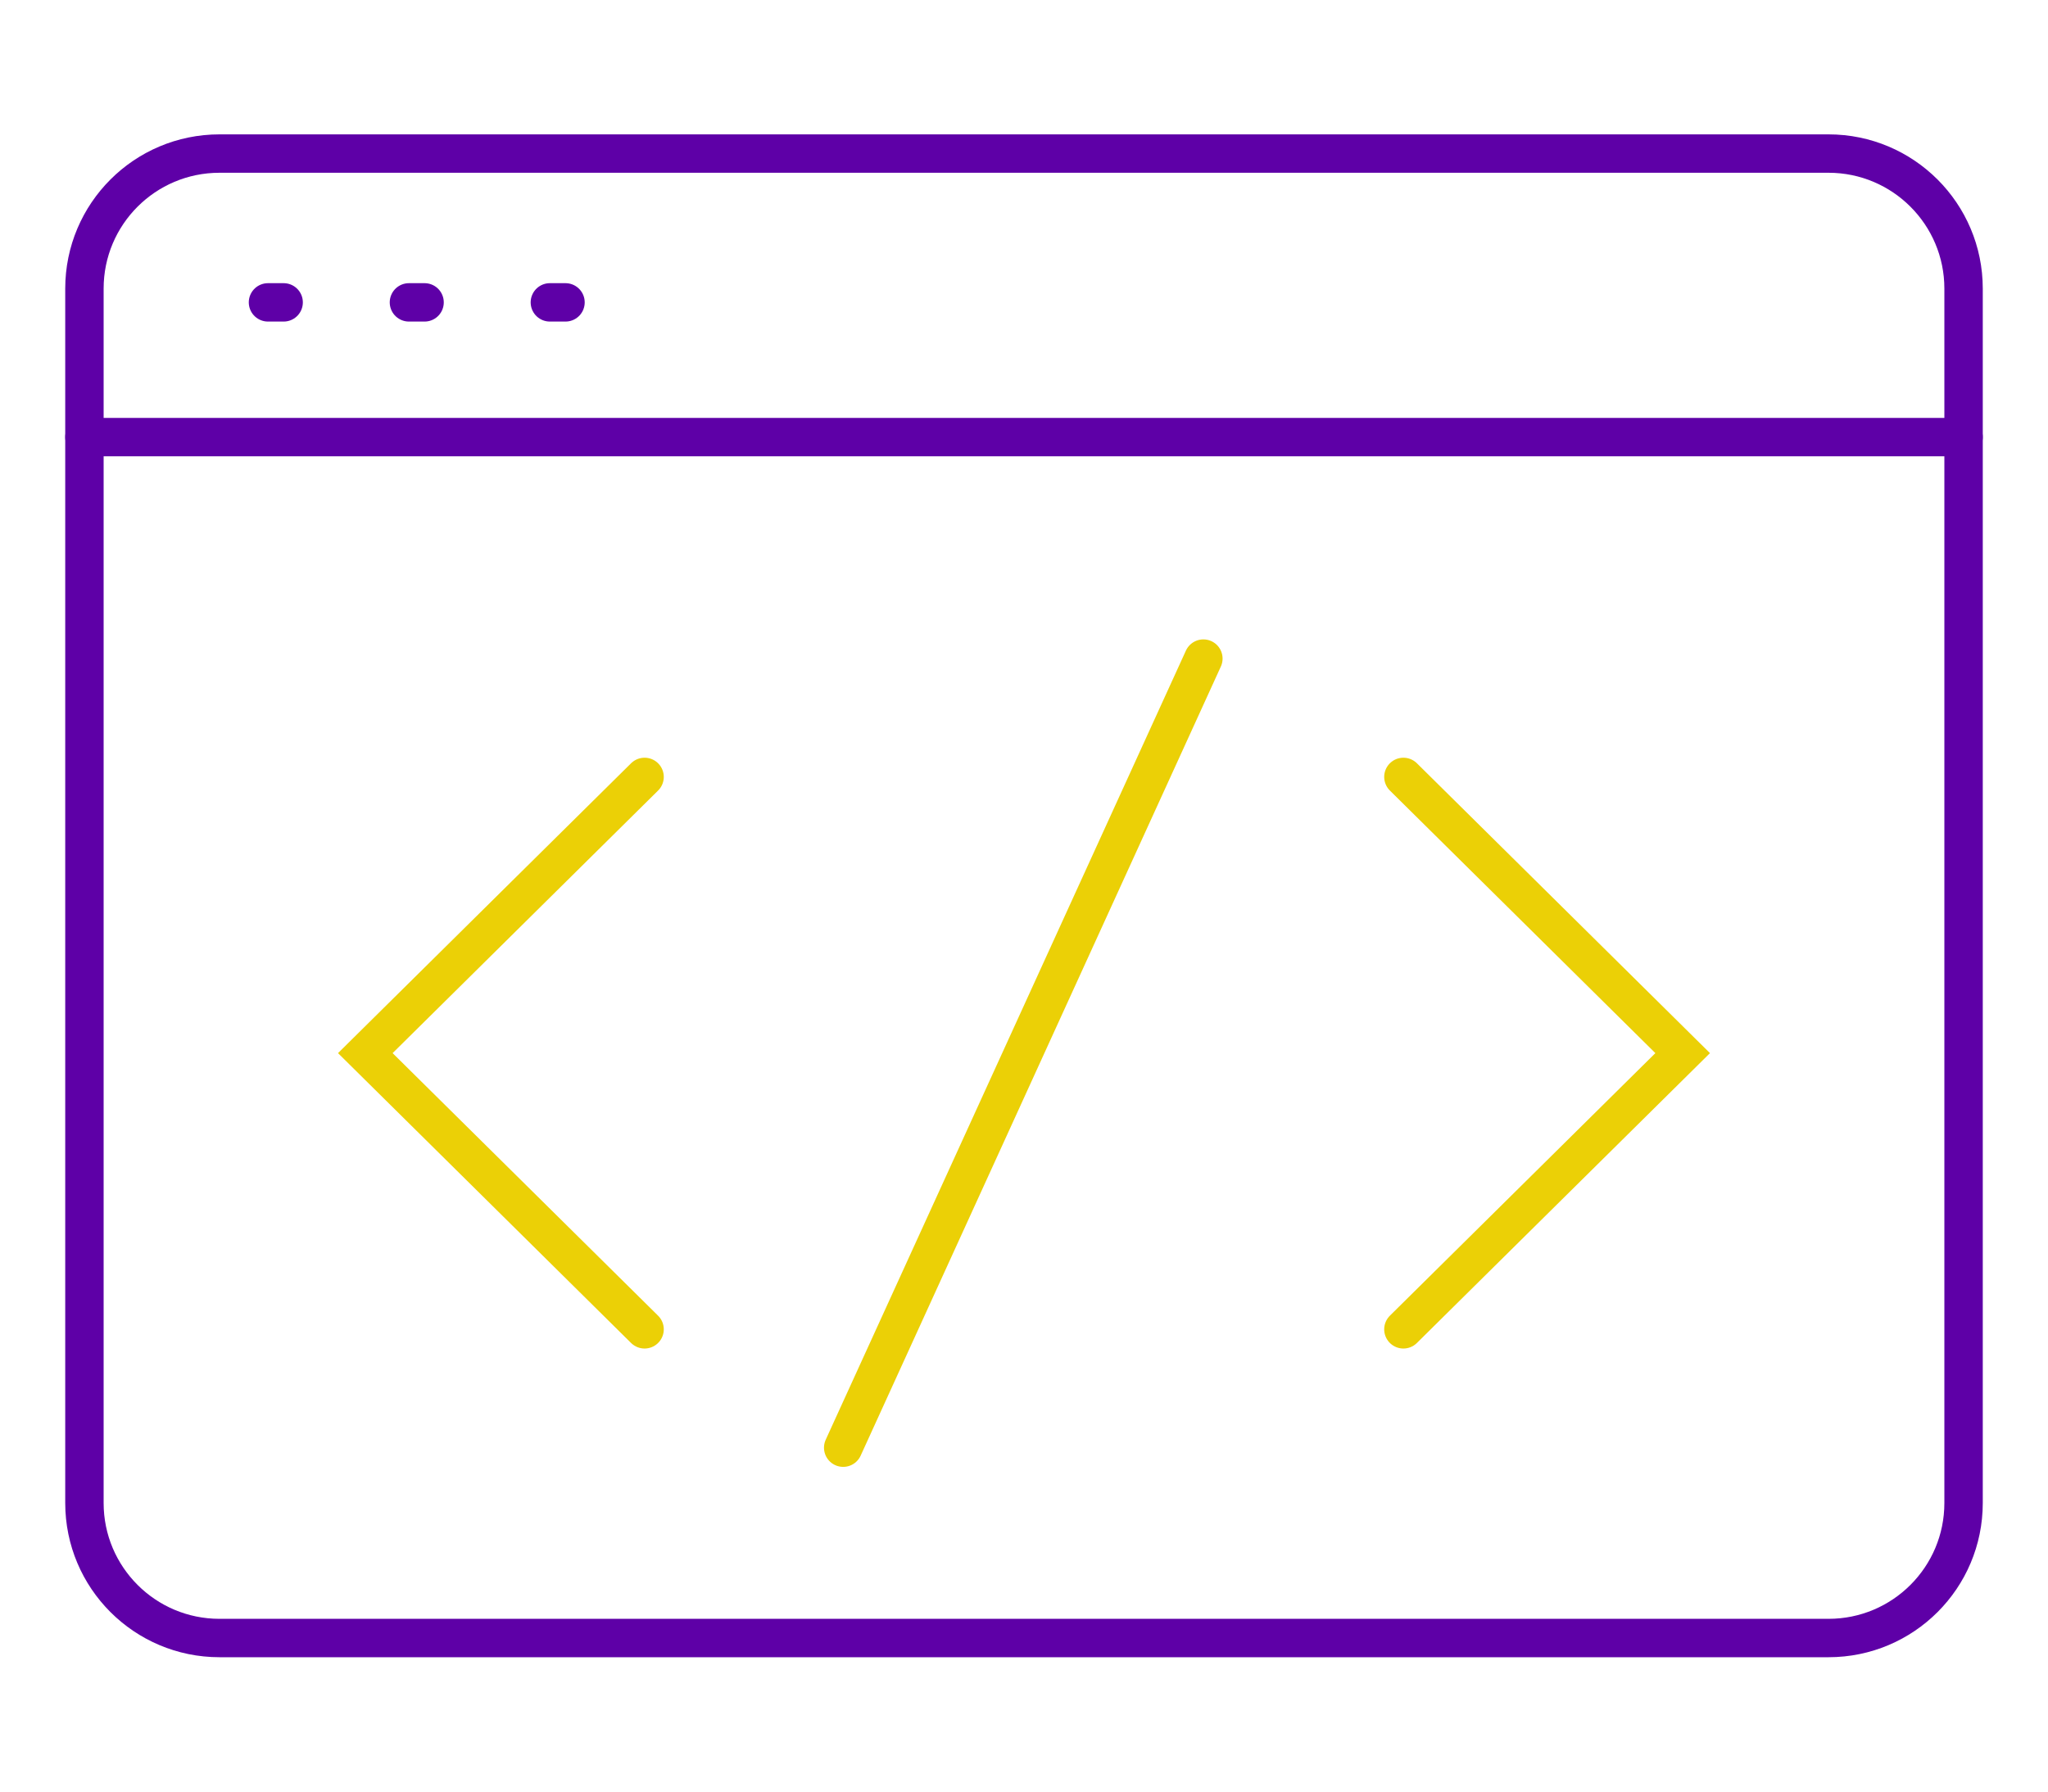
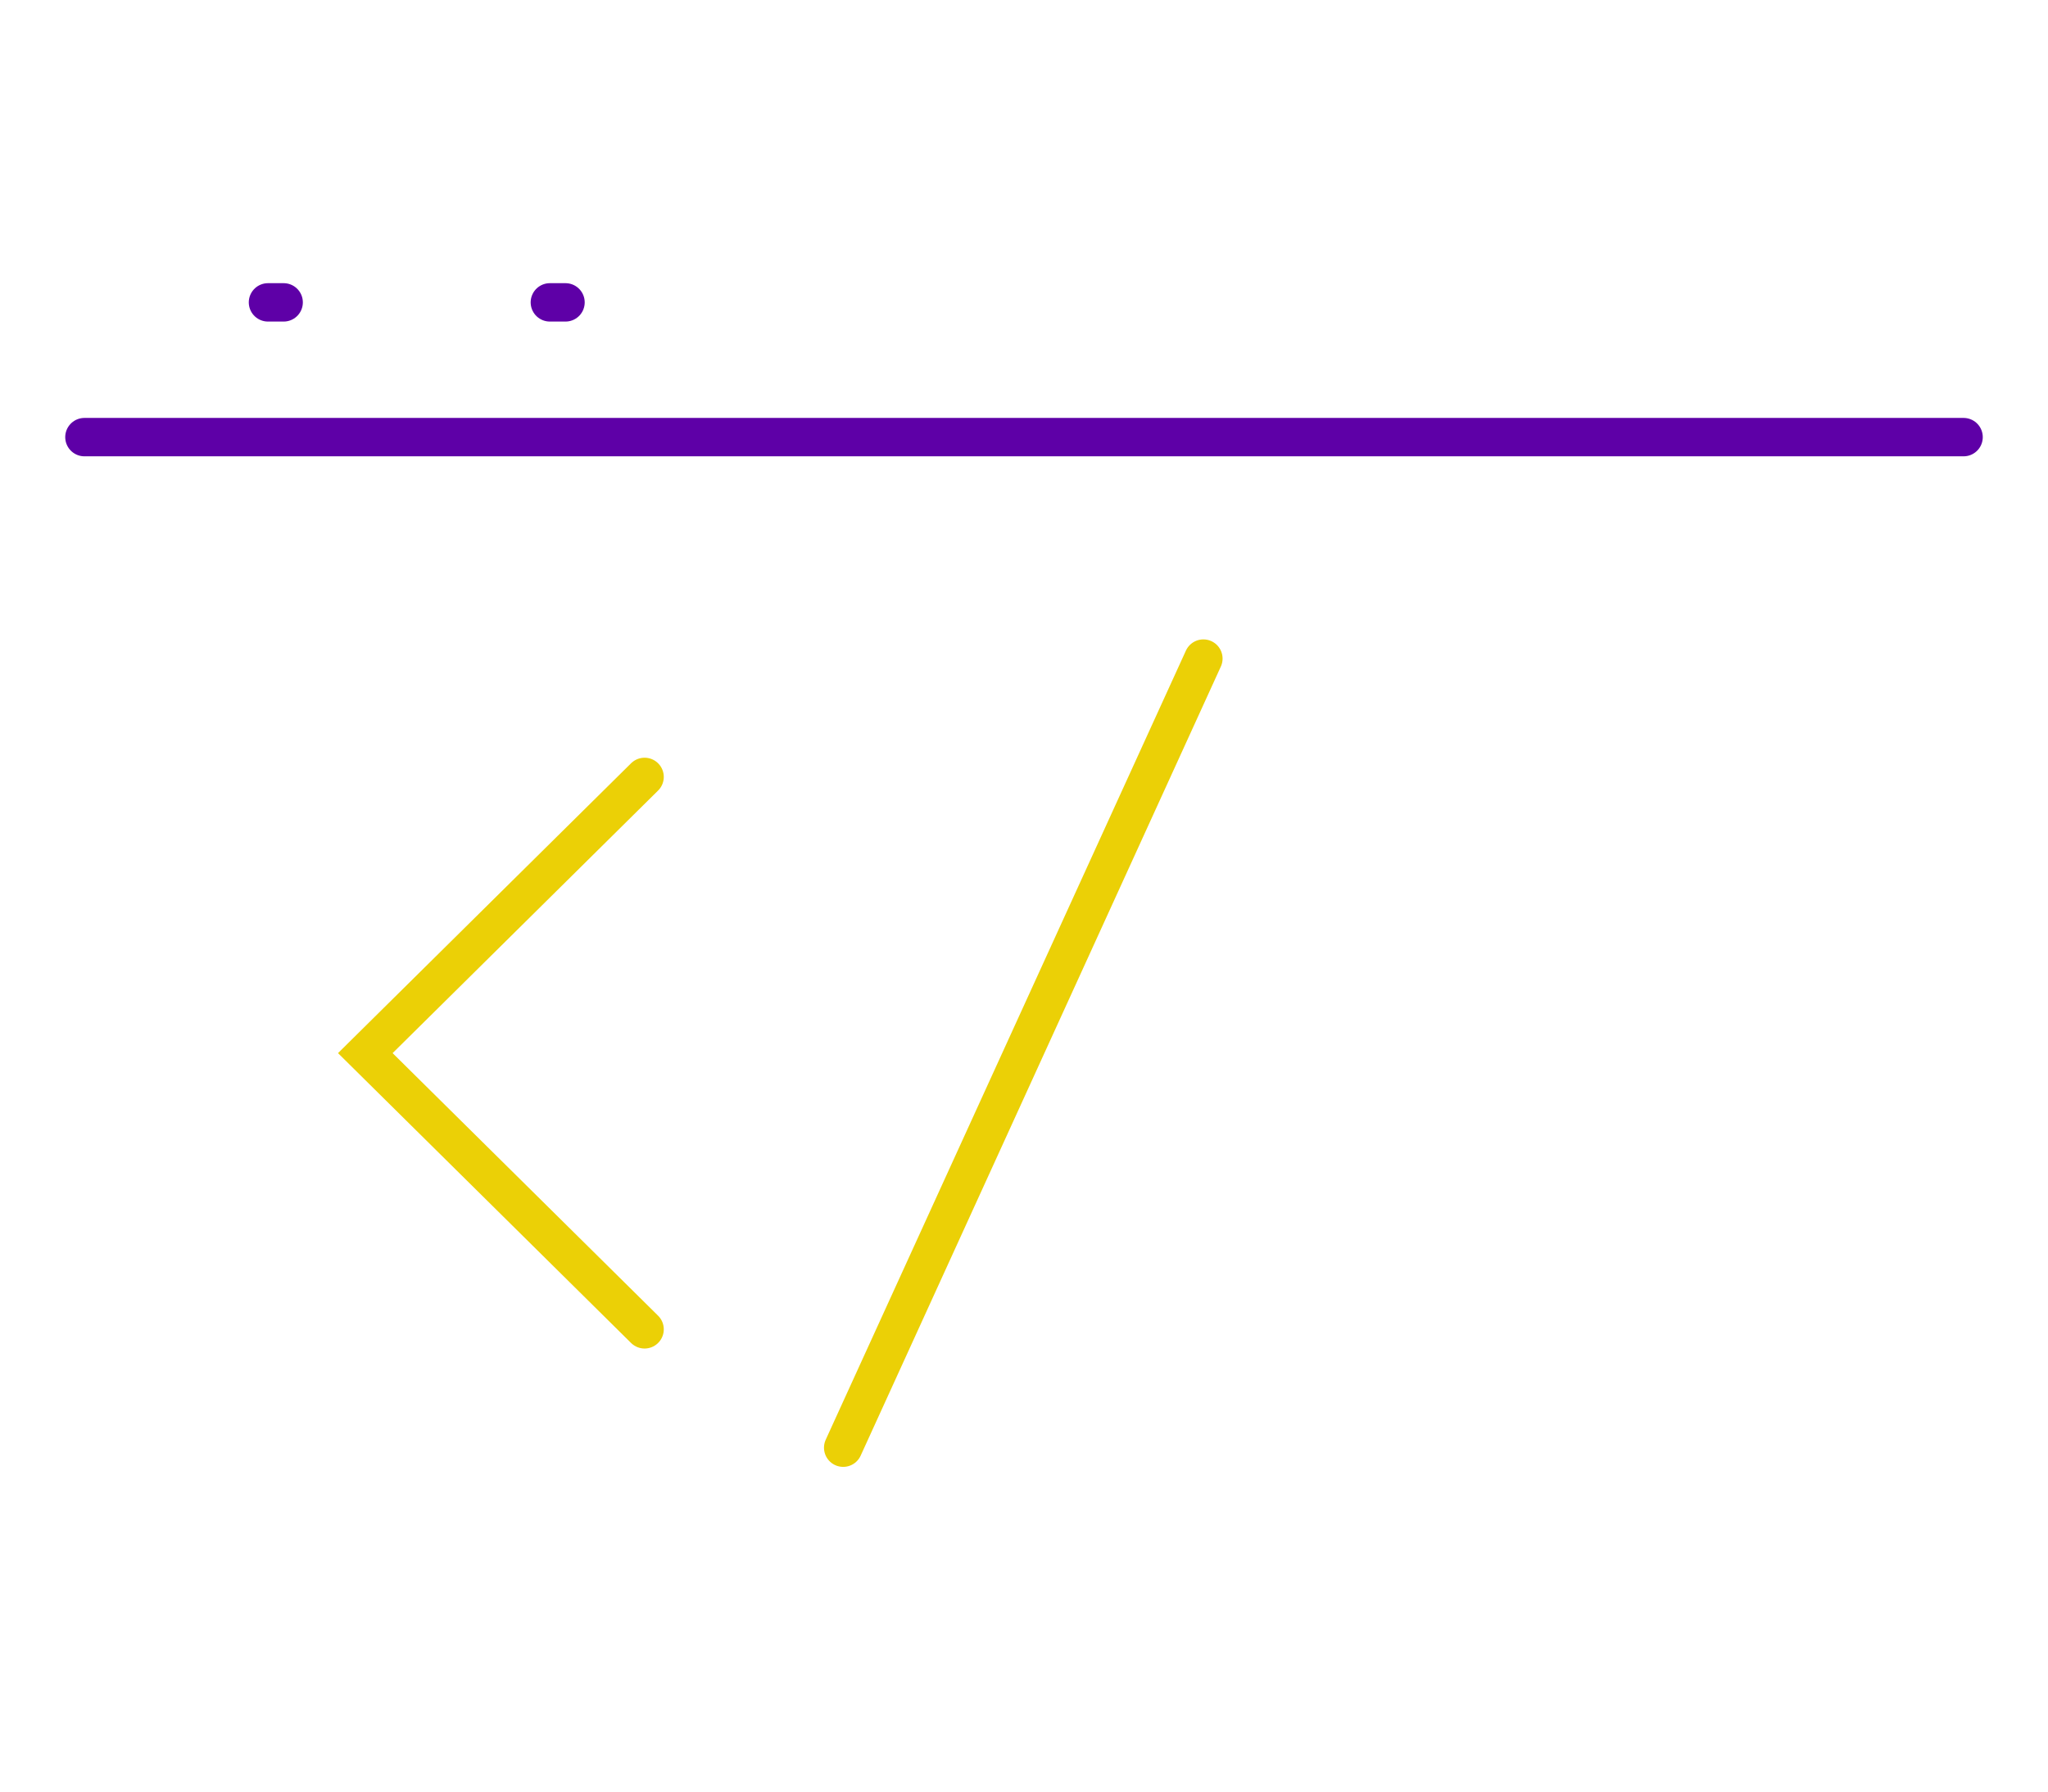
<svg xmlns="http://www.w3.org/2000/svg" version="1.1" id="Calque_1" x="0px" y="0px" width="80px" height="70px" viewBox="0 0 80 70" enable-background="new 0 0 80 70" xml:space="preserve">
  <g>
    <g>
      <g>
        <line fill="none" stroke="#5E00A7" stroke-width="1.5" stroke-linecap="round" stroke-miterlimit="10" x1="3.298" y1="17.079" x2="76.702" y2="17.079" />
        <line fill="none" stroke="#5E00A7" stroke-width="1.5" stroke-linecap="round" stroke-miterlimit="10" x1="10.468" y1="11.814" x2="11.08" y2="11.814" />
-         <path fill="none" stroke="#5E00A7" stroke-width="1.5" stroke-linecap="round" stroke-miterlimit="10" d="M71.426,64     c2.914,0,5.276-2.361,5.276-5.276V11.276C76.702,8.362,74.339,6,71.426,6H8.574c-2.914,0-5.276,2.362-5.276,5.276v47.448     C3.298,61.639,5.661,64,8.574,64H71.426z" />
-         <line fill="none" stroke="#5E00A7" stroke-width="1.5" stroke-linecap="round" stroke-miterlimit="10" x1="15.974" y1="11.814" x2="16.585" y2="11.814" />
        <line fill="none" stroke="#5E00A7" stroke-width="1.5" stroke-linecap="round" stroke-miterlimit="10" x1="21.479" y1="11.814" x2="22.09" y2="11.814" />
      </g>
    </g>
    <polyline fill="none" stroke="#EBD006" stroke-width="1.5" stroke-linecap="round" stroke-miterlimit="10" points="25.179,30.355    14.27,41.147 25.179,51.939  " />
-     <polyline fill="none" stroke="#EBD006" stroke-width="1.5" stroke-linecap="round" stroke-miterlimit="10" points="54.82,51.939    65.729,41.147 54.82,30.355  " />
    <line fill="none" stroke="#EBD006" stroke-width="1.5" stroke-linecap="round" stroke-miterlimit="10" x1="32.937" y1="56.563" x2="47.007" y2="25.732" />
  </g>
</svg>